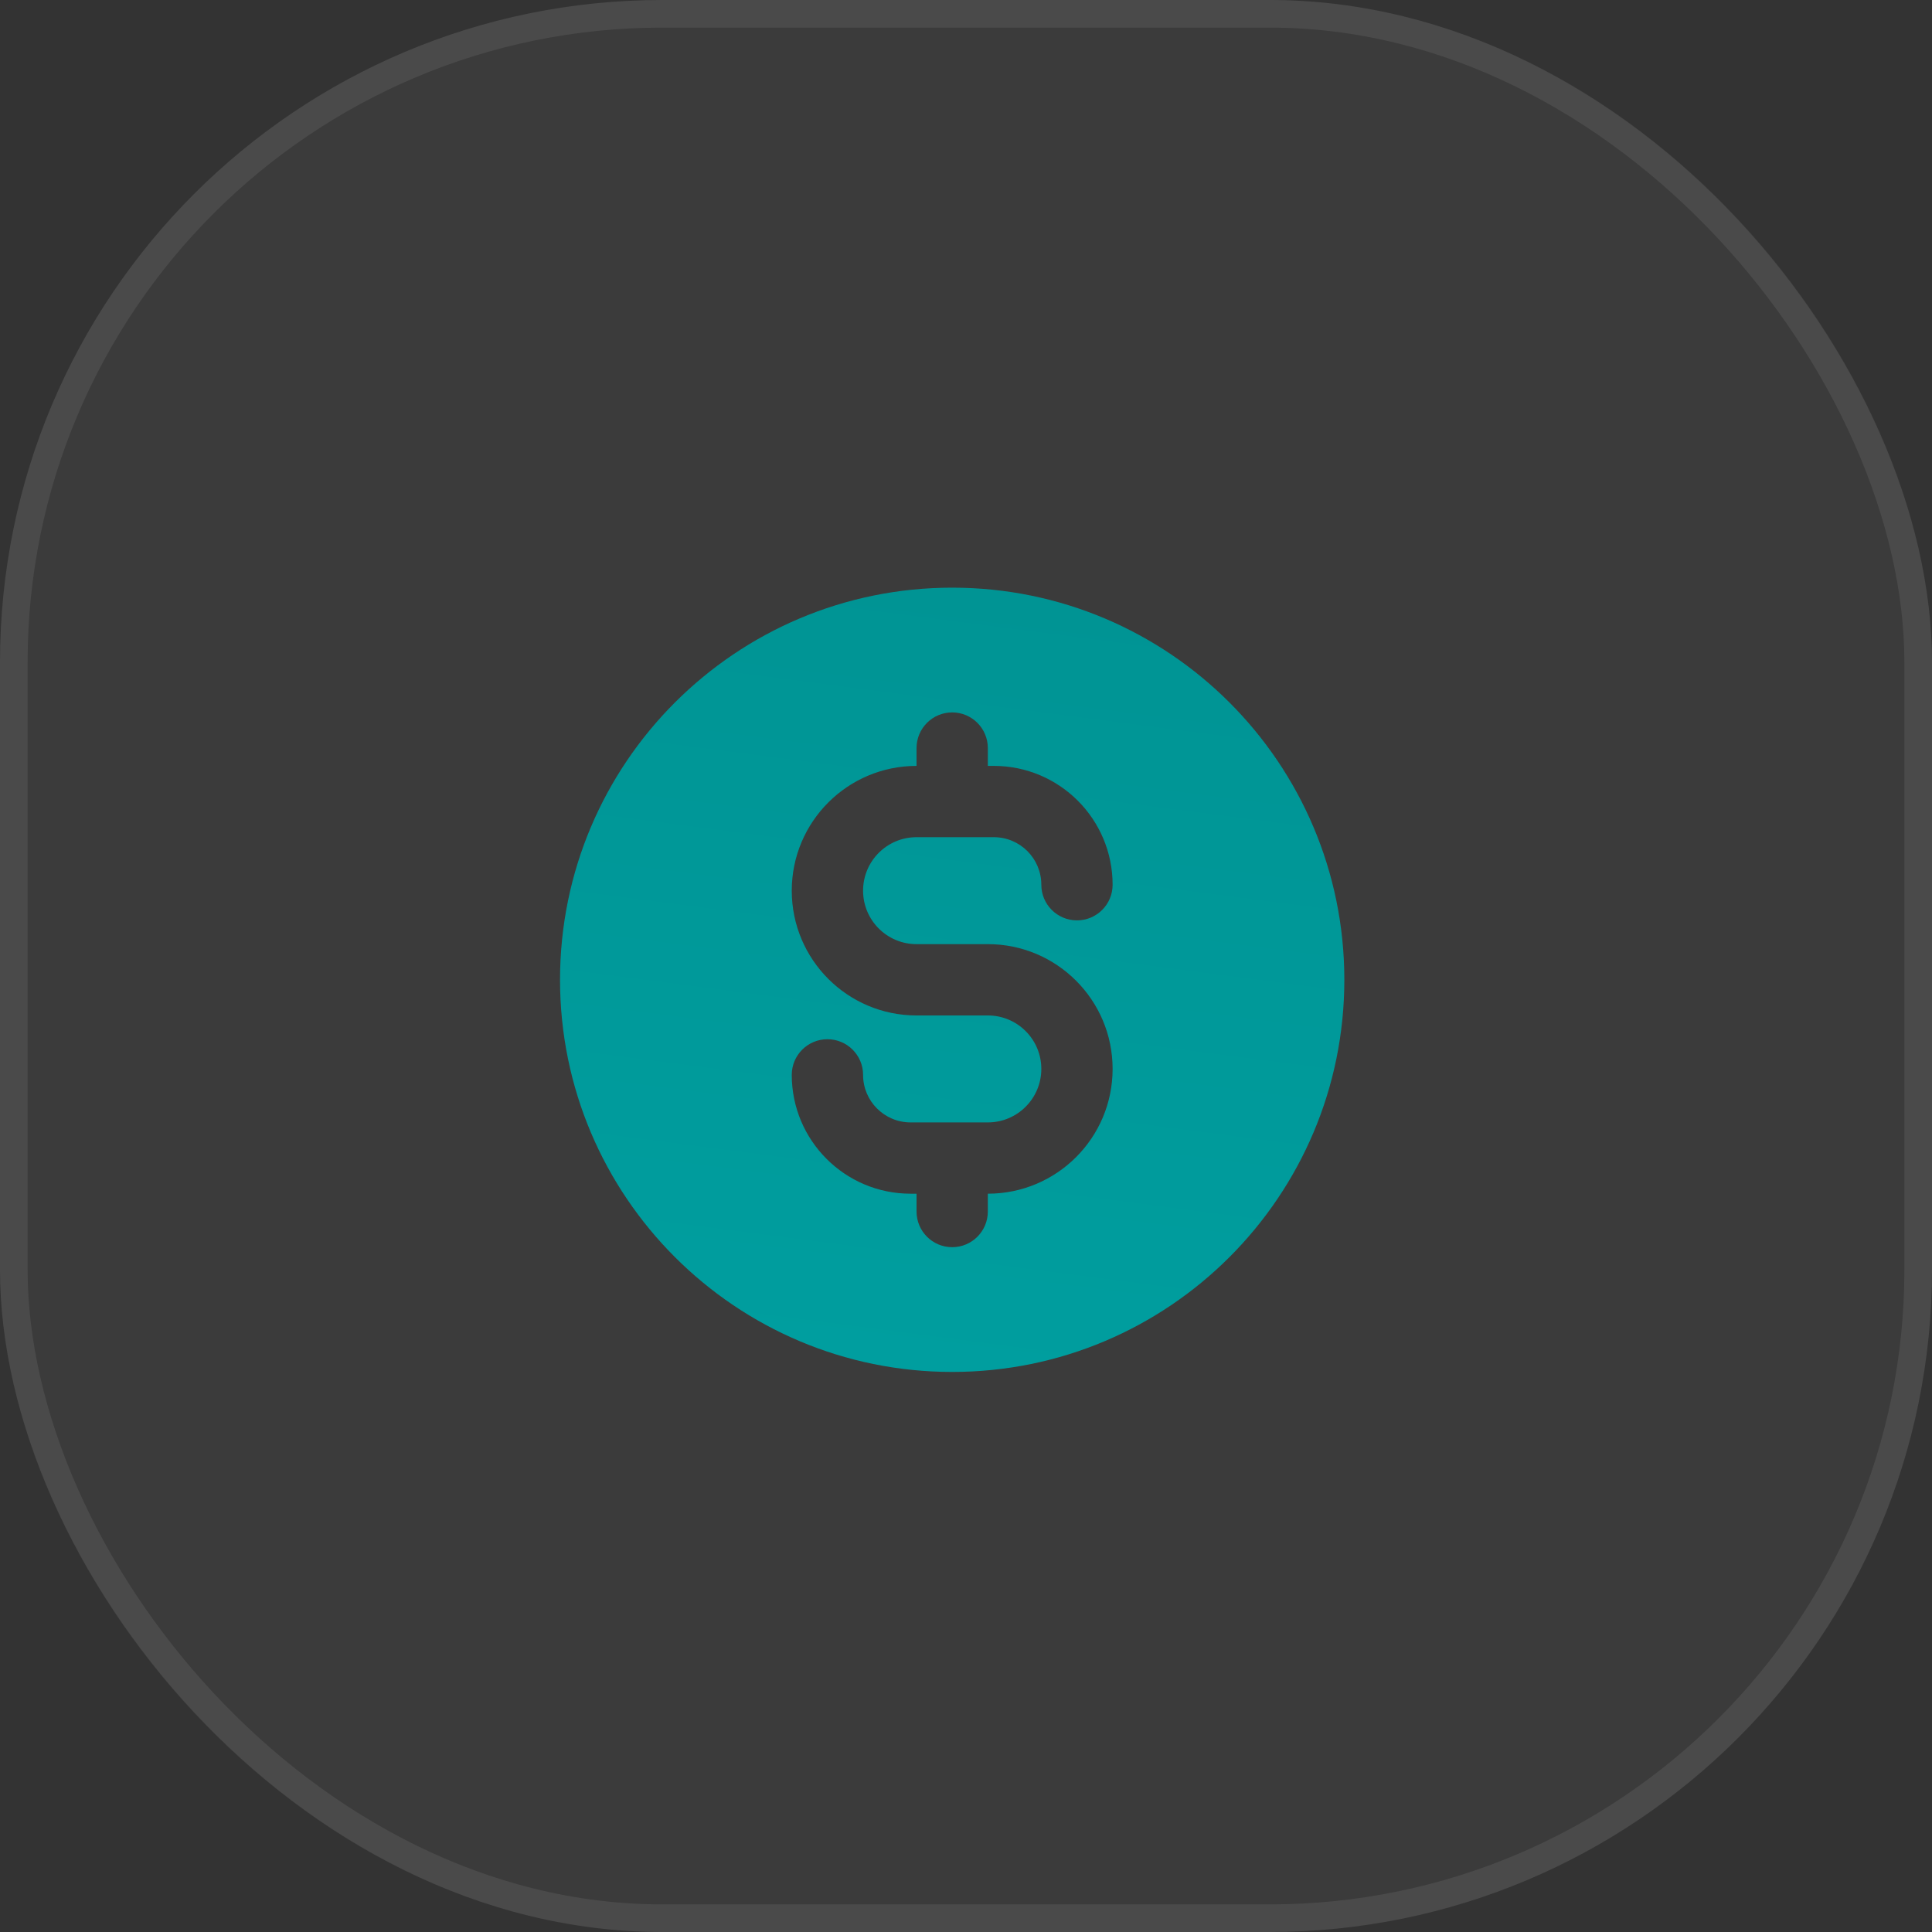
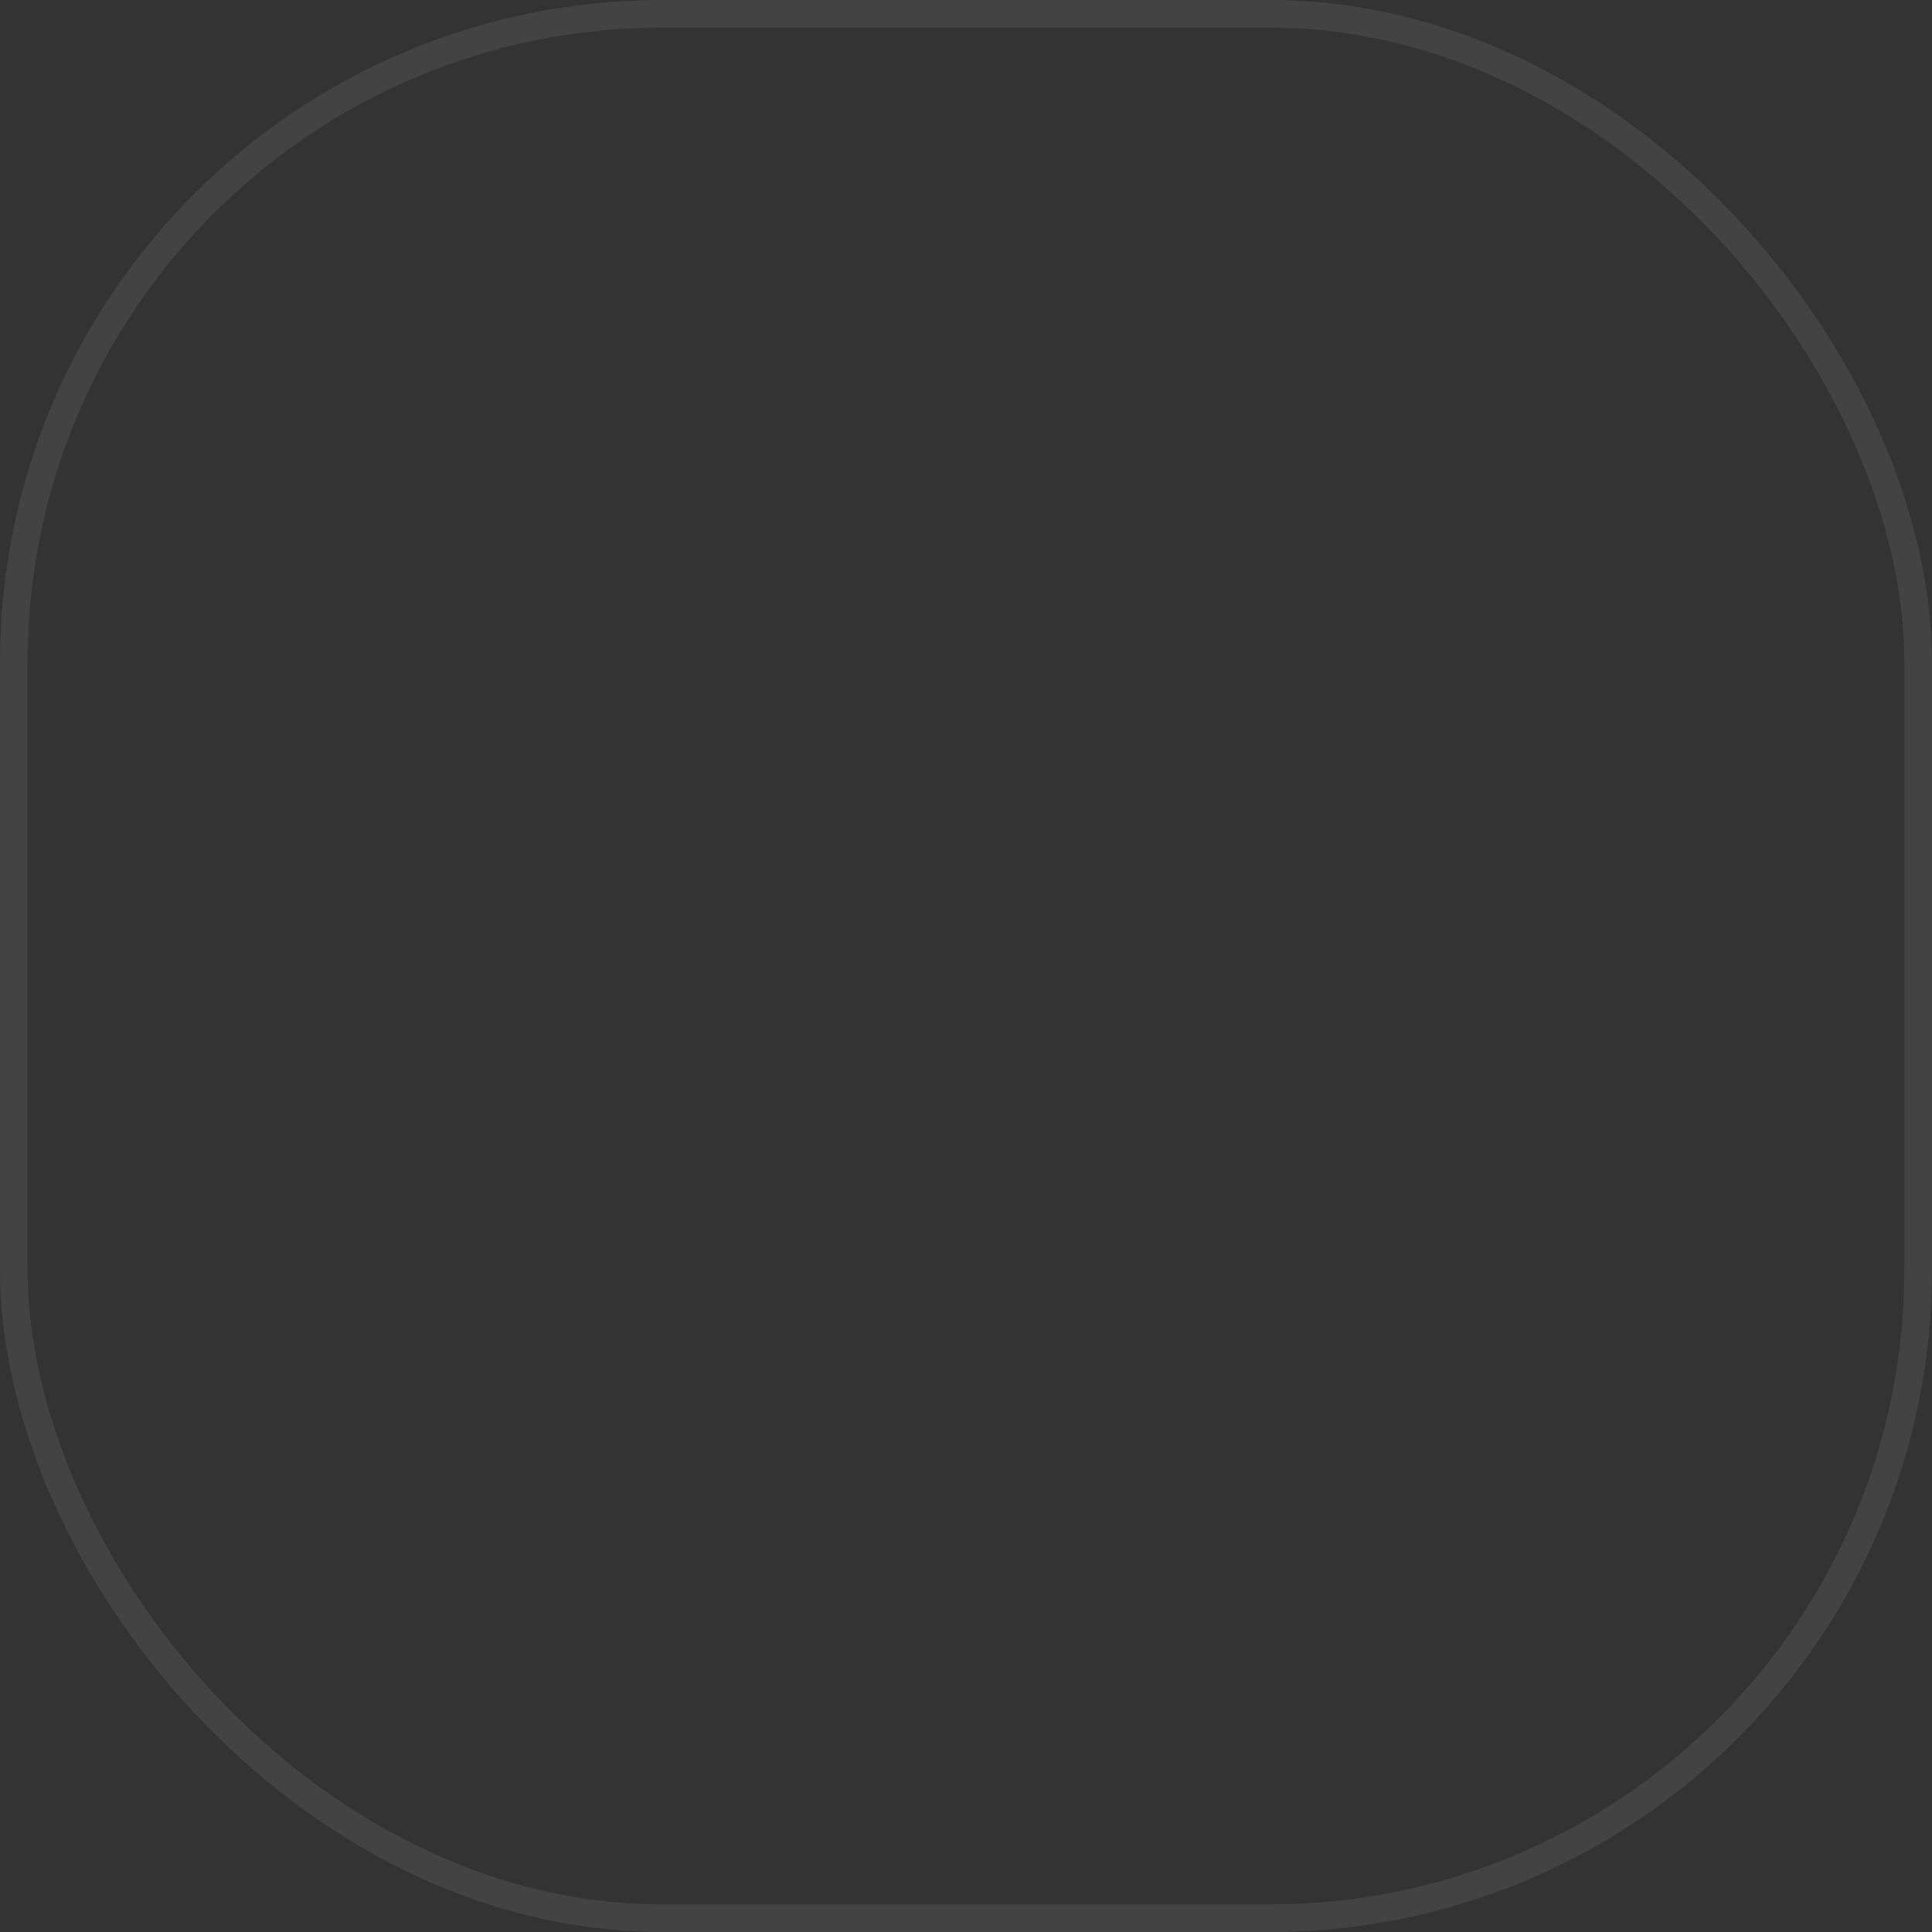
<svg xmlns="http://www.w3.org/2000/svg" width="70" height="70" viewBox="0 0 70 70" fill="none">
  <rect x="0" y="0" width="70" height="70" fill="#333333" stroke="none" />
-   <rect width="70" height="70" rx="24" fill="white" fill-opacity="0.04" />
  <rect x="0.5" y="0.5" width="69" height="69" rx="23.5" stroke="white" stroke-opacity="0.08" />
-   <path fill-rule="evenodd" clip-rule="evenodd" d="M34.5 21.292C26.653 21.292 20.291 27.653 20.291 35.5C20.291 43.347 26.653 49.708 34.5 49.708C42.347 49.708 48.708 43.347 48.708 35.5C48.708 27.653 42.347 21.292 34.5 21.292ZM35.791 27.104C35.791 26.391 35.213 25.812 34.5 25.812C33.786 25.812 33.208 26.391 33.208 27.104V27.75C30.711 27.75 28.687 29.774 28.687 32.271C28.687 34.768 30.711 36.792 33.208 36.792H35.791C36.862 36.792 37.729 37.659 37.729 38.729C37.729 39.799 36.862 40.667 35.791 40.667H32.993C32.042 40.667 31.271 39.896 31.271 38.944C31.271 38.231 30.692 37.653 29.979 37.653C29.266 37.653 28.687 38.231 28.687 38.944C28.687 41.322 30.615 43.25 32.993 43.25H33.208V43.896C33.208 44.609 33.786 45.188 34.5 45.188C35.213 45.188 35.791 44.609 35.791 43.896V43.25C38.288 43.25 40.312 41.226 40.312 38.729C40.312 36.232 38.288 34.208 35.791 34.208H33.208C32.138 34.208 31.271 33.341 31.271 32.271C31.271 31.201 32.138 30.333 33.208 30.333H36.007C36.958 30.333 37.729 31.104 37.729 32.056C37.729 32.769 38.307 33.347 39.021 33.347C39.734 33.347 40.312 32.769 40.312 32.056C40.312 29.678 38.385 27.75 36.007 27.75H35.791V27.104Z" fill="url(#paint0_linear_2994_2685)" />
  <defs>
    <linearGradient id="paint0_linear_2994_2685" x1="32.654" y1="49.708" x2="36.346" y2="21.292" gradientUnits="userSpaceOnUse">
      <stop stop-color="#009e9f" />
      <stop offset="1" stop-color="#009494" />
    </linearGradient>
  </defs>
</svg>